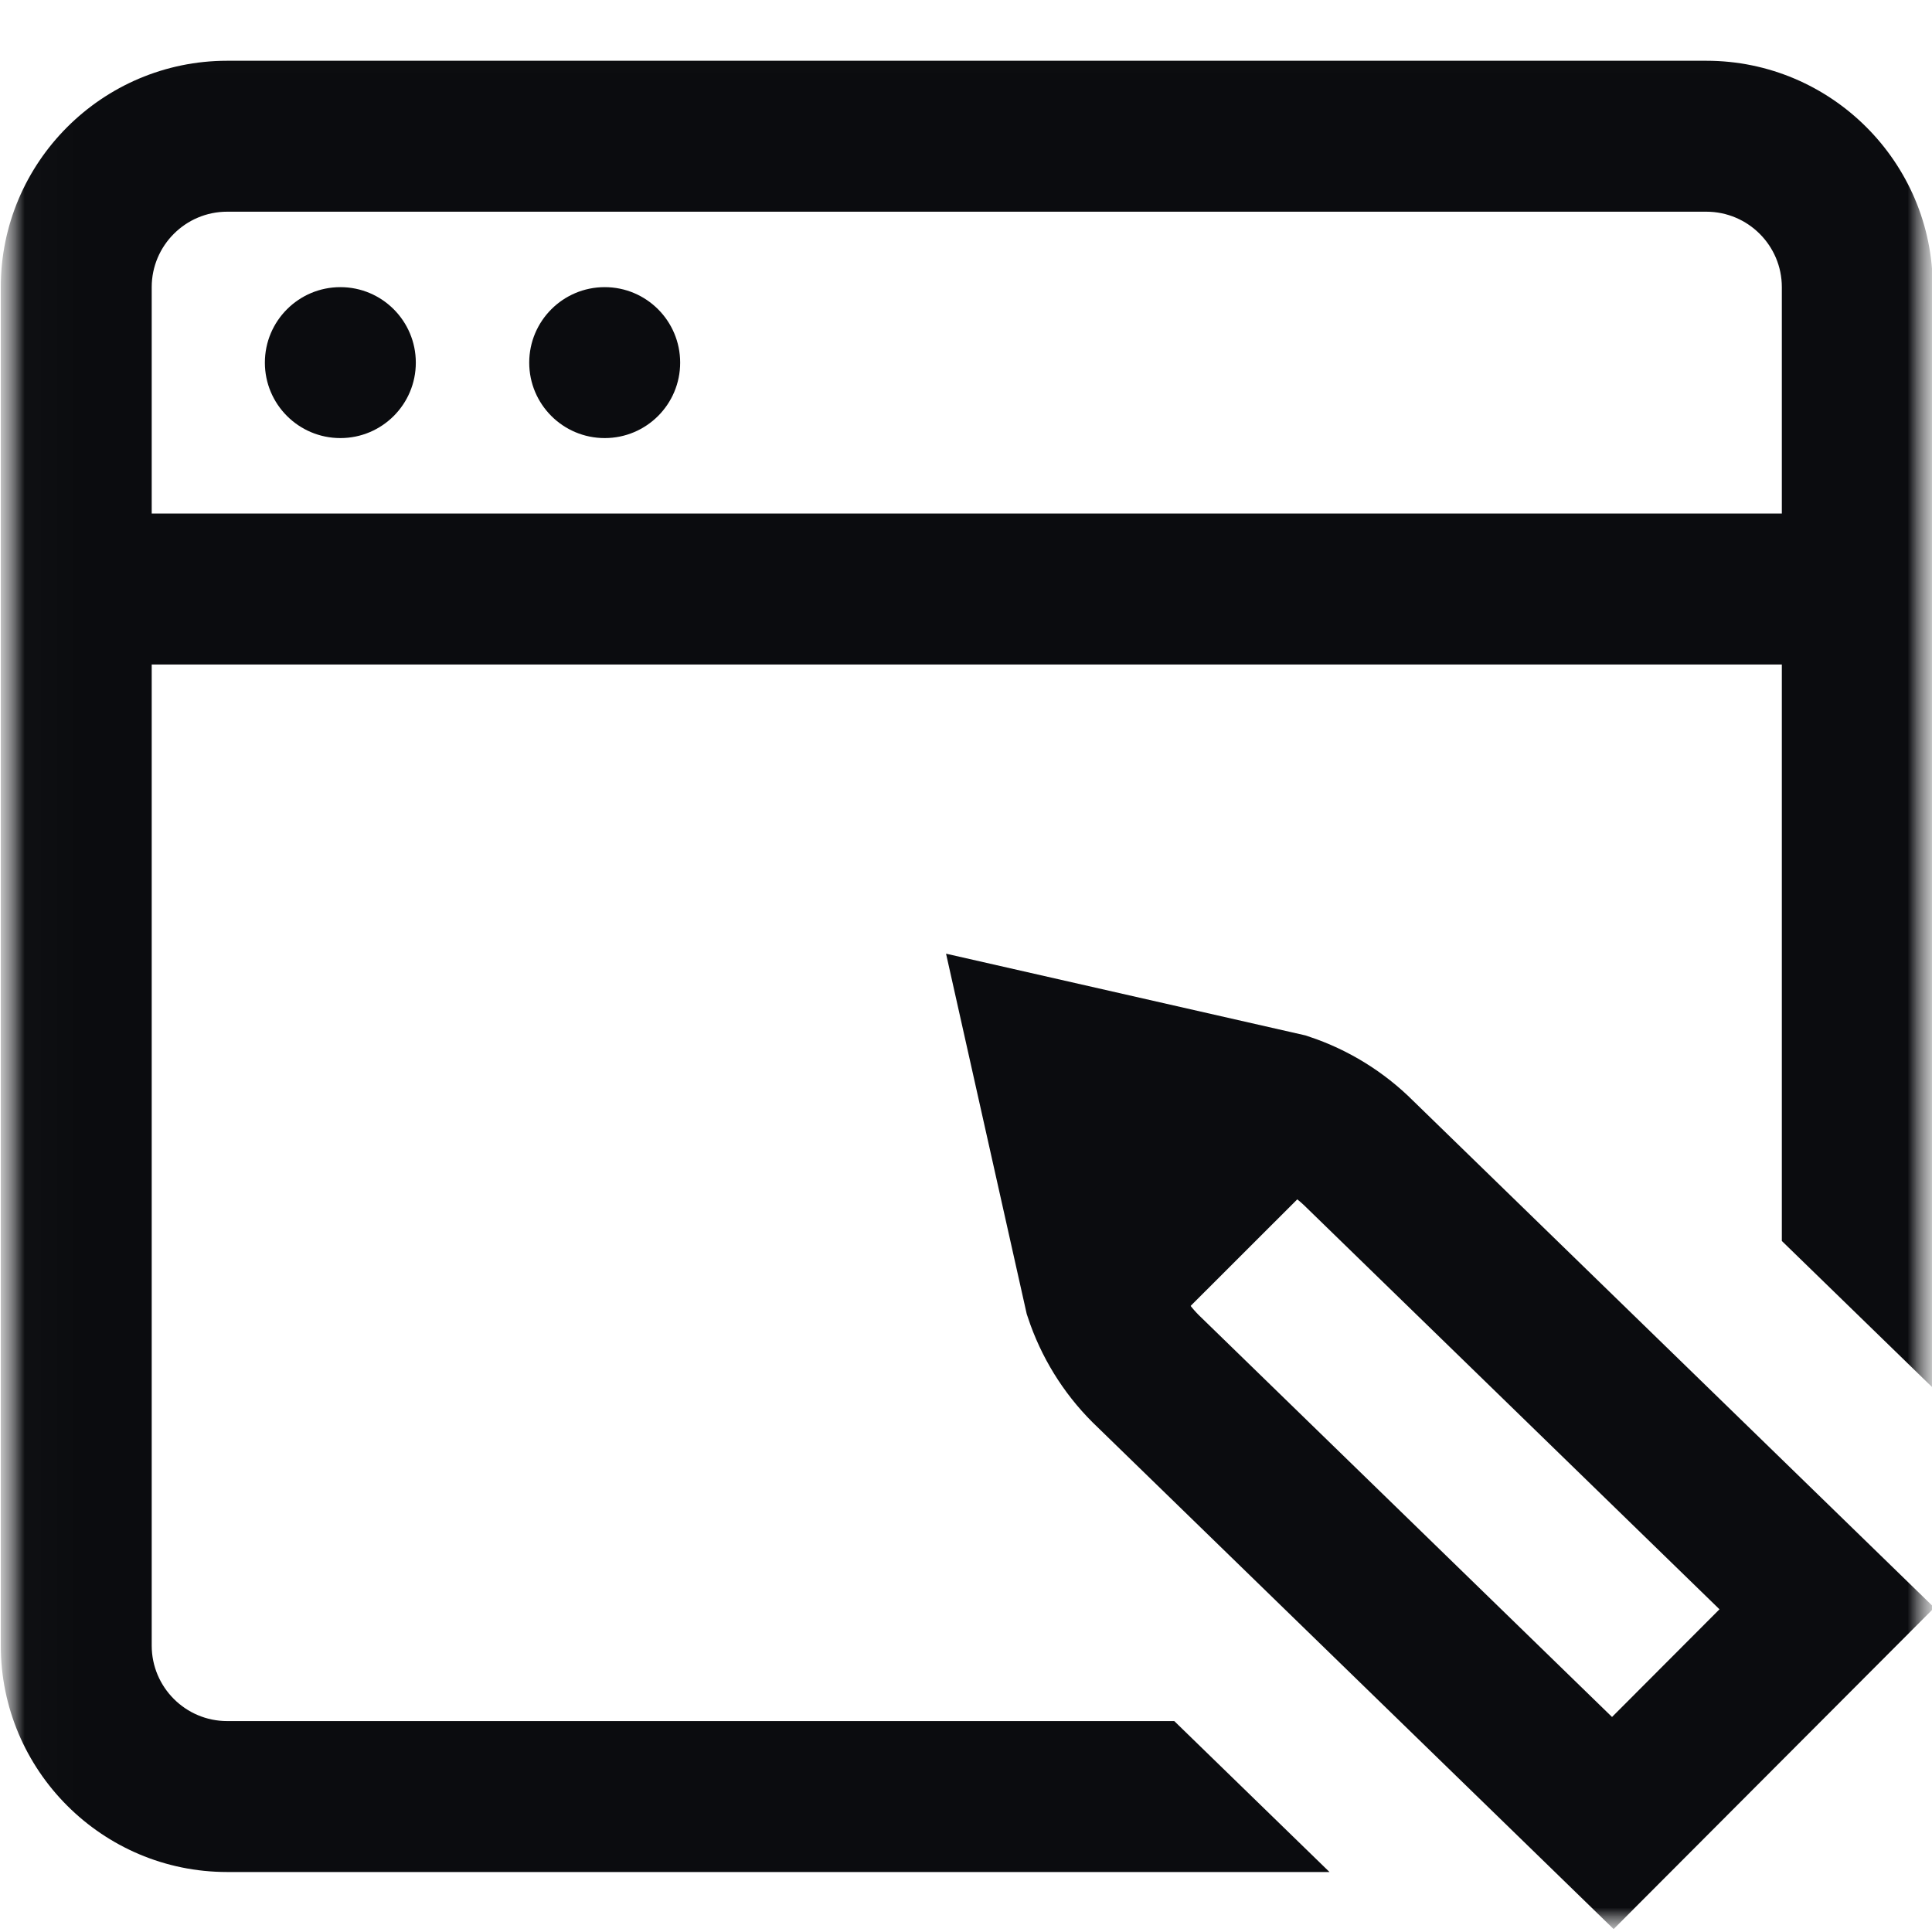
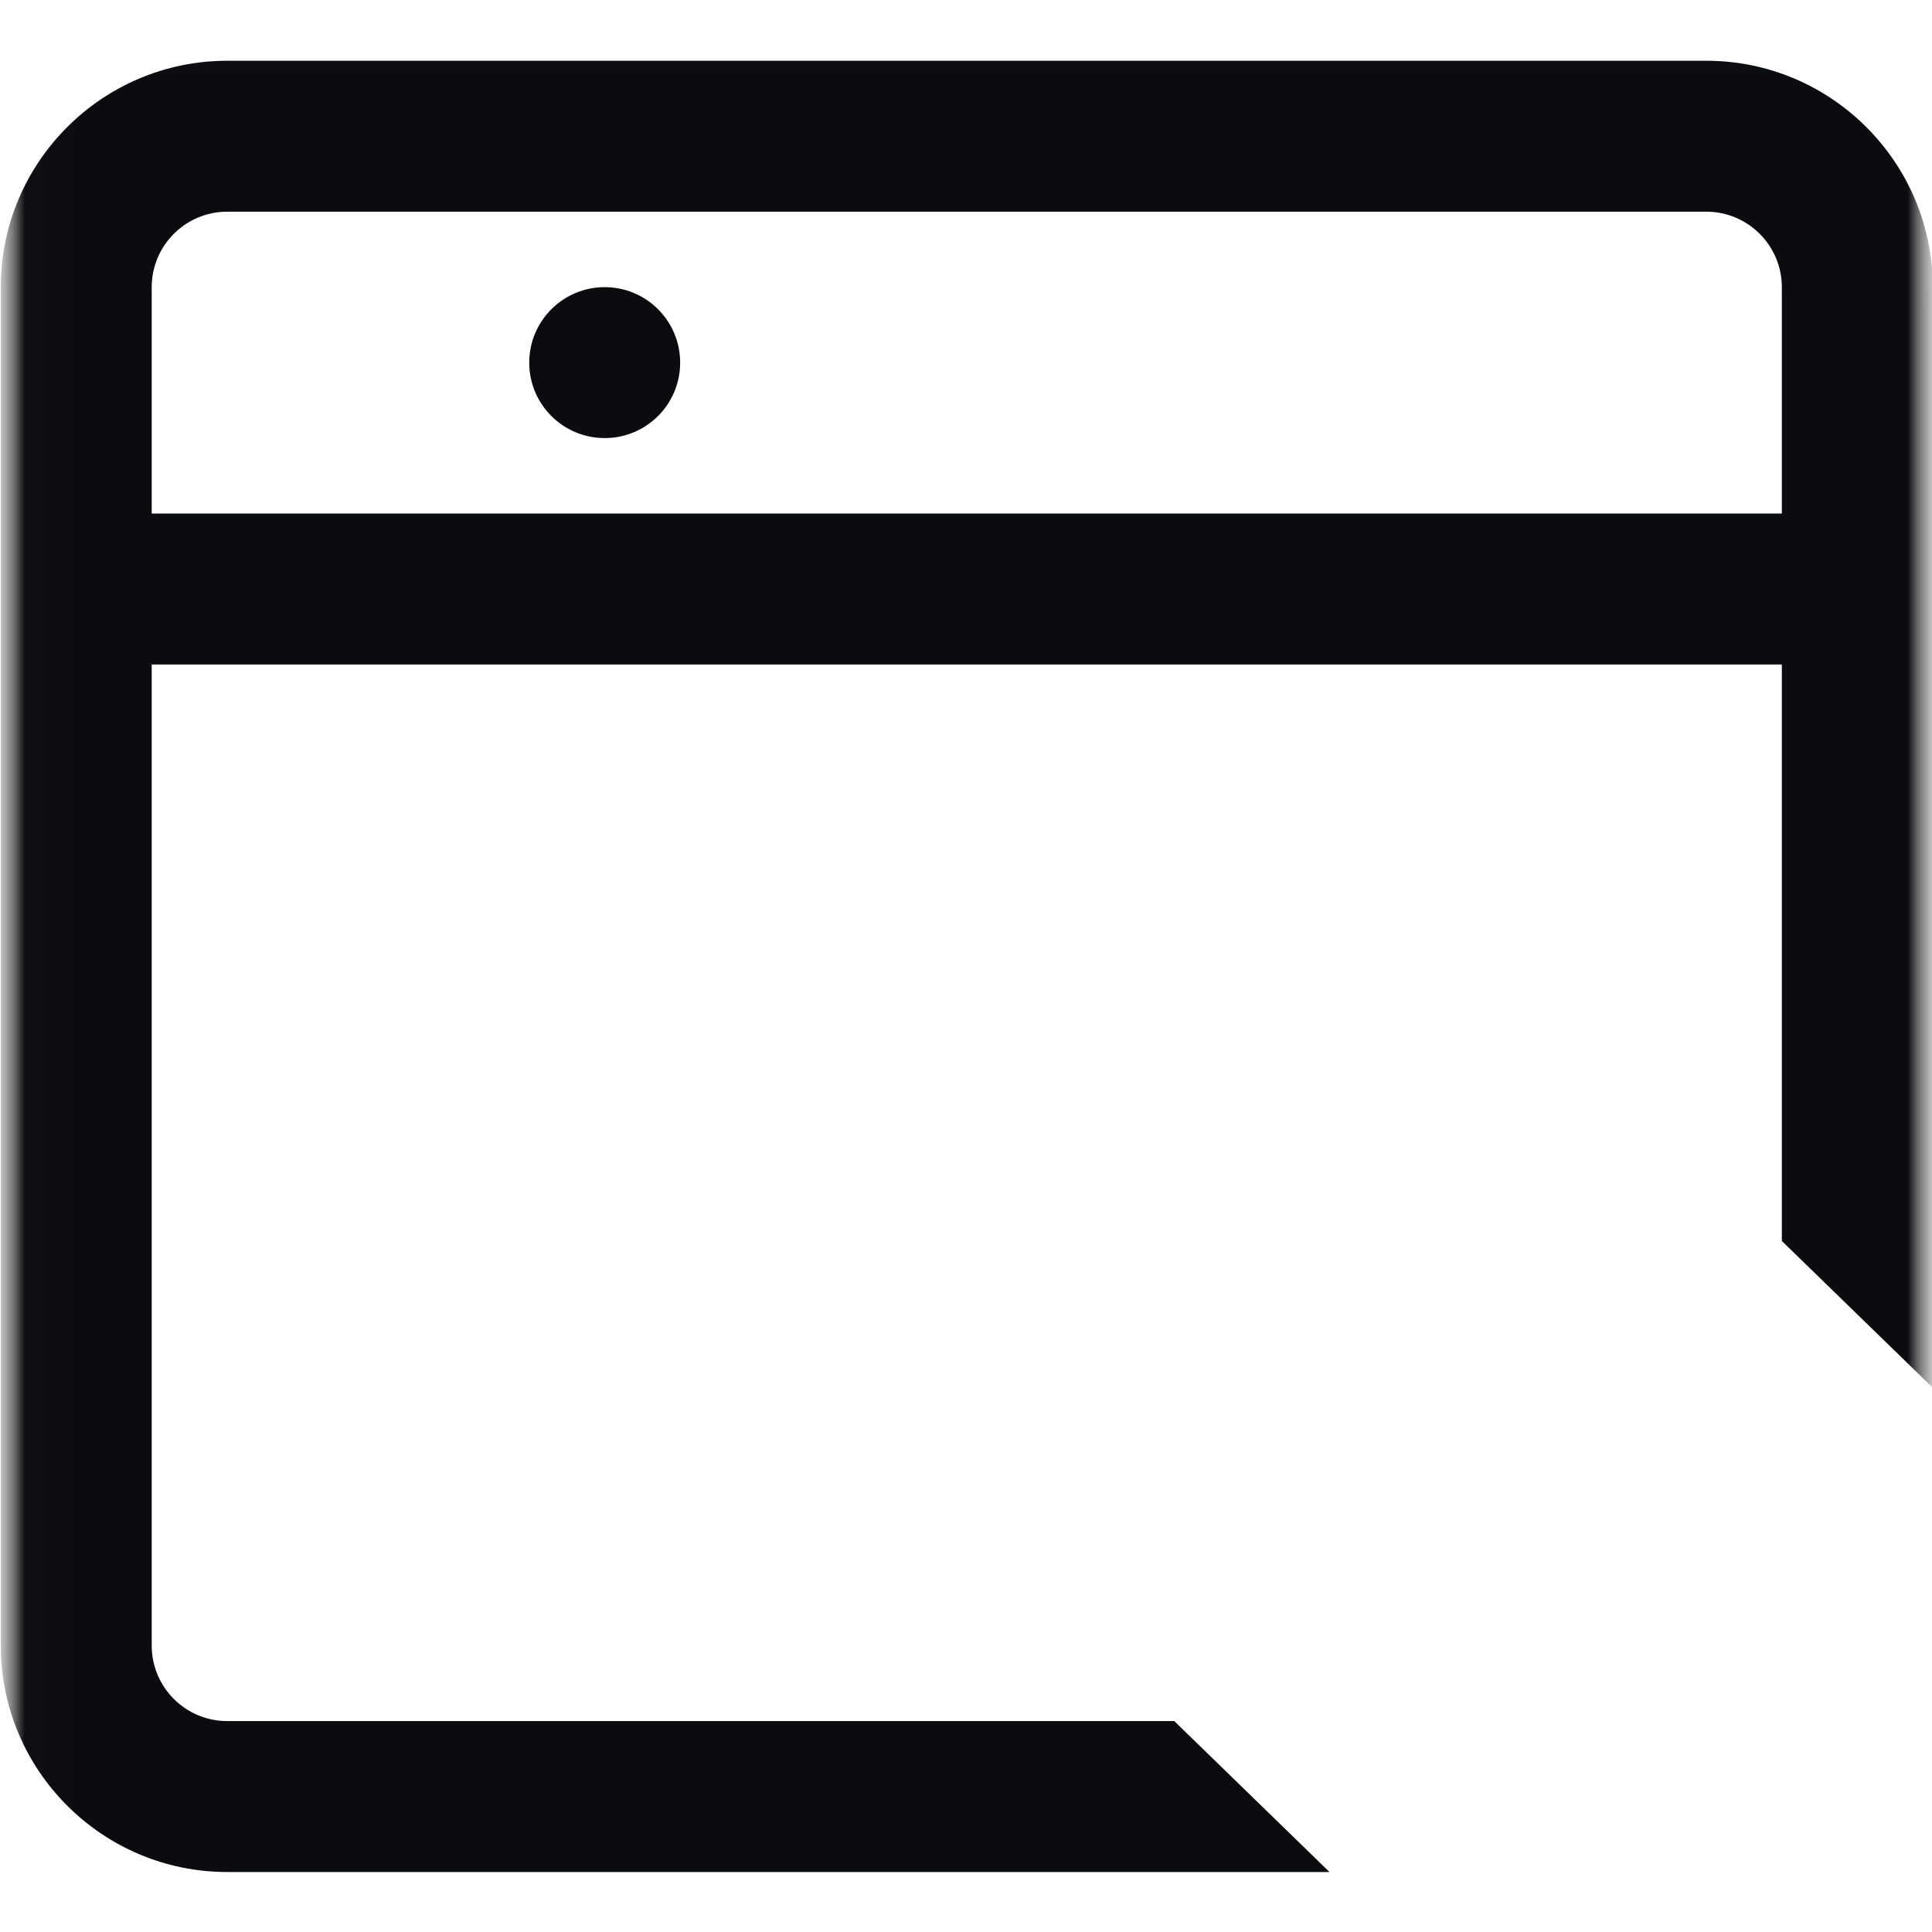
<svg xmlns="http://www.w3.org/2000/svg" width="40" height="40" viewBox="0 0 40 40" fill="none">
  <g clip-path="url(#clip0_22048_11567)">
    <mask id="mask0_22048_11567" style="mask-type:luminance" maskUnits="userSpaceOnUse" x="0" y="0" width="41" height="41">
      <path d="M40.004 0.004H0.004V40.004H40.004V0.004Z" fill="white" />
      <path d="M5.473 7.504C5.473 6.641 6.172 5.941 7.035 5.941C7.898 5.941 8.598 6.641 8.598 7.504C8.598 8.367 7.898 9.066 7.035 9.066C6.172 9.066 5.473 8.367 5.473 7.504Z" fill="white" />
-       <path d="M10.941 7.504C10.941 6.641 11.641 5.941 12.504 5.941C13.367 5.941 14.066 6.641 14.066 7.504C14.066 8.367 13.367 9.066 12.504 9.066C11.641 9.066 10.941 8.367 10.941 7.504Z" fill="white" />
      <path d="M24.301 35.629H4.691C3.83 35.629 3.129 34.928 3.129 34.066V5.941C3.129 5.08 3.83 4.379 4.691 4.379H35.316C36.178 4.379 36.879 5.08 36.879 5.941V25.689L40.004 28.729V5.941C40.004 3.357 37.901 1.254 35.316 1.254H4.691C2.107 1.254 0.004 3.357 0.004 5.941V34.066C0.004 36.651 2.107 38.754 4.691 38.754H27.514L24.301 35.629Z" fill="white" />
    </mask>
    <g mask="url(#mask0_22048_11567)">
      <mask id="mask1_22048_11567" style="mask-type:luminance" maskUnits="userSpaceOnUse" x="0" y="0" width="41" height="41">
        <path d="M0.016 0.012H40.016V40.012H0.016V0.012Z" fill="white" />
      </mask>
      <g mask="url(#mask1_22048_11567)">
        <path d="M1.578 12.195H38.453" stroke="#0B0C0F" stroke-width="3.125" stroke-miterlimit="10" />
-         <path d="M5.484 7.508C5.484 6.645 6.184 5.945 7.047 5.945C7.91 5.945 8.609 6.645 8.609 7.508C8.609 8.371 7.91 9.07 7.047 9.07C6.184 9.07 5.484 8.371 5.484 7.508Z" fill="#0B0C0F" />
        <path d="M10.957 7.508C10.957 6.645 11.657 5.945 12.52 5.945C13.383 5.945 14.082 6.645 14.082 7.508C14.082 8.371 13.383 9.07 12.52 9.07C11.657 9.07 10.957 8.371 10.957 7.508Z" fill="#0B0C0F" />
-         <path d="M37.824 33.302L28.157 23.9C27.722 23.465 27.191 23.138 26.608 22.944L21.652 21.817L22.765 26.788C22.959 27.372 23.285 27.903 23.72 28.338L33.392 37.744L37.824 33.302Z" stroke="#0B0C0F" stroke-width="3.125" stroke-miterlimit="10" />
-         <path d="M26.695 22.786L22.691 26.787" stroke="#0B0C0F" stroke-width="3.125" stroke-miterlimit="10" stroke-linejoin="round" />
        <path d="M24.312 35.633H4.703C3.842 35.633 3.141 34.932 3.141 34.07V5.945C3.141 5.084 3.842 4.383 4.703 4.383H35.328C36.19 4.383 36.891 5.084 36.891 5.945V25.693L40.016 28.732V5.945C40.016 3.361 37.913 1.258 35.328 1.258H4.703C2.118 1.258 0.016 3.361 0.016 5.945V34.07C0.016 36.655 2.118 38.758 4.703 38.758H27.526L24.312 35.633Z" fill="#0B0C0F" />
      </g>
    </g>
  </g>
  <defs>
    <clipPath id="clip0_22048_11567">
      <rect width="40" height="40" fill="white" />
    </clipPath>
  </defs>
</svg>